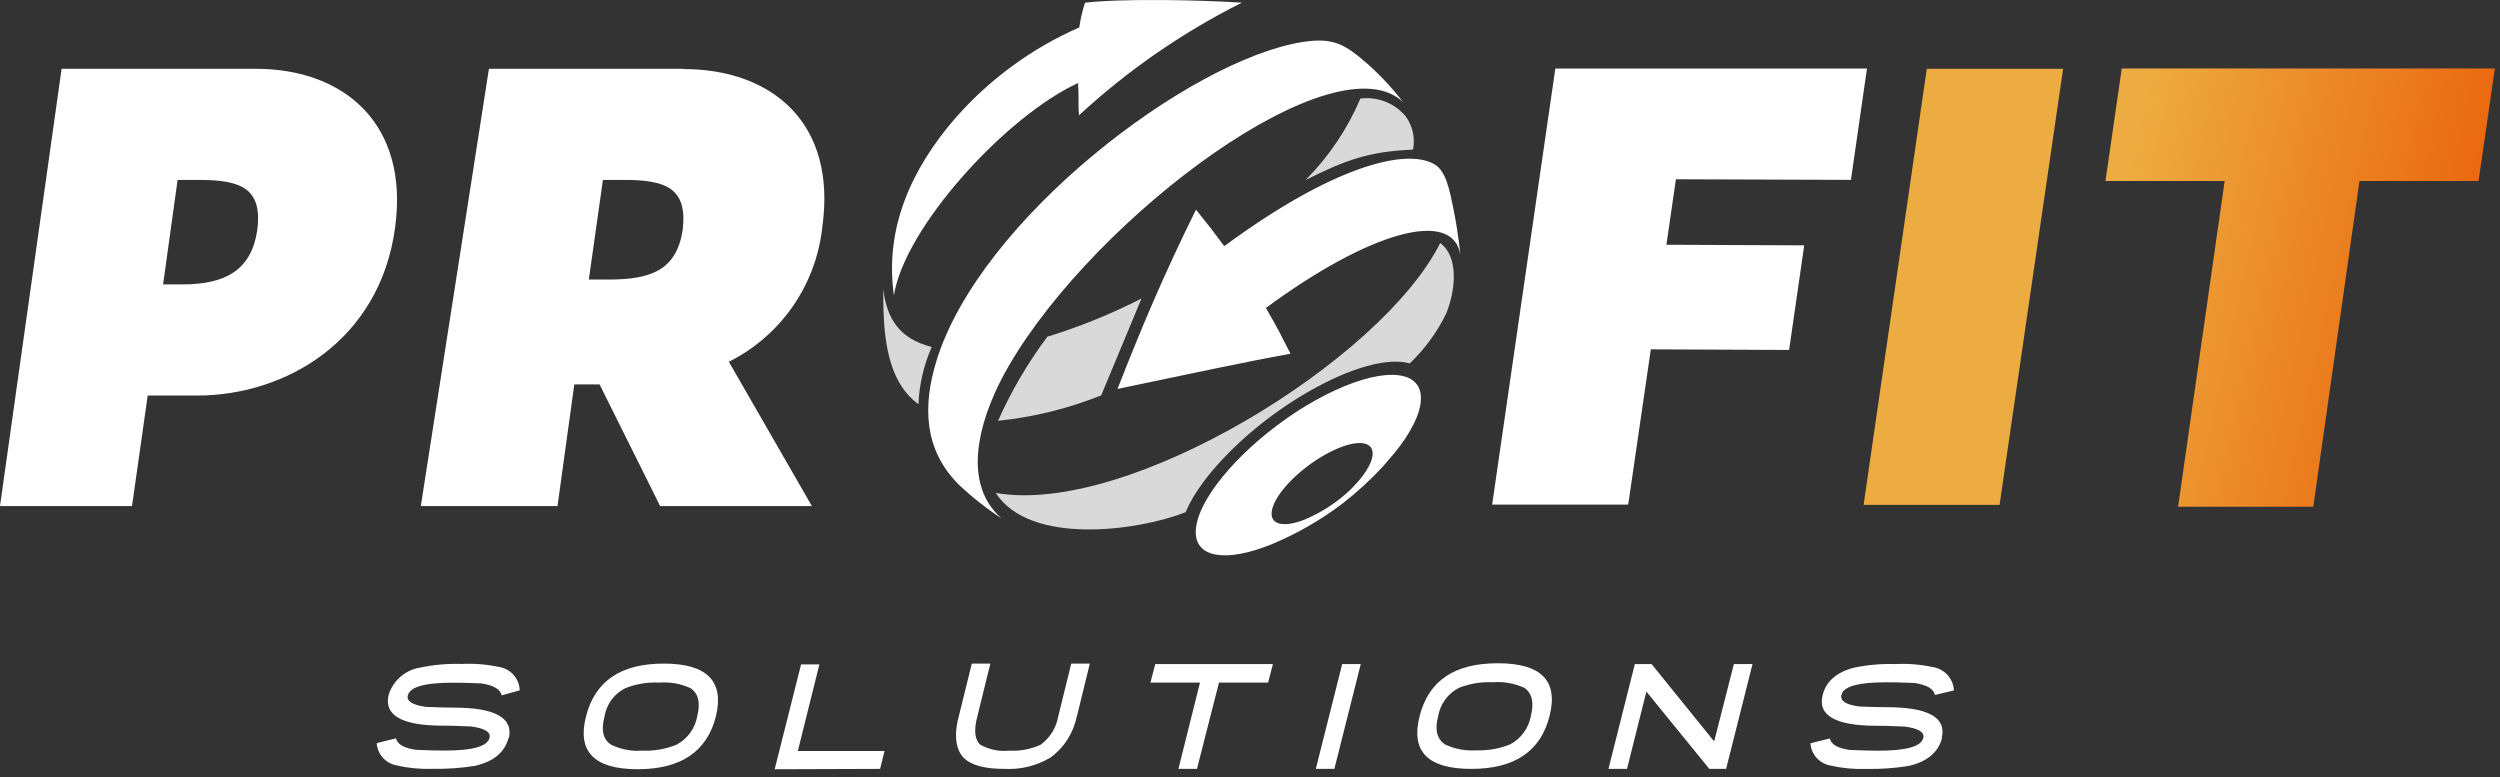
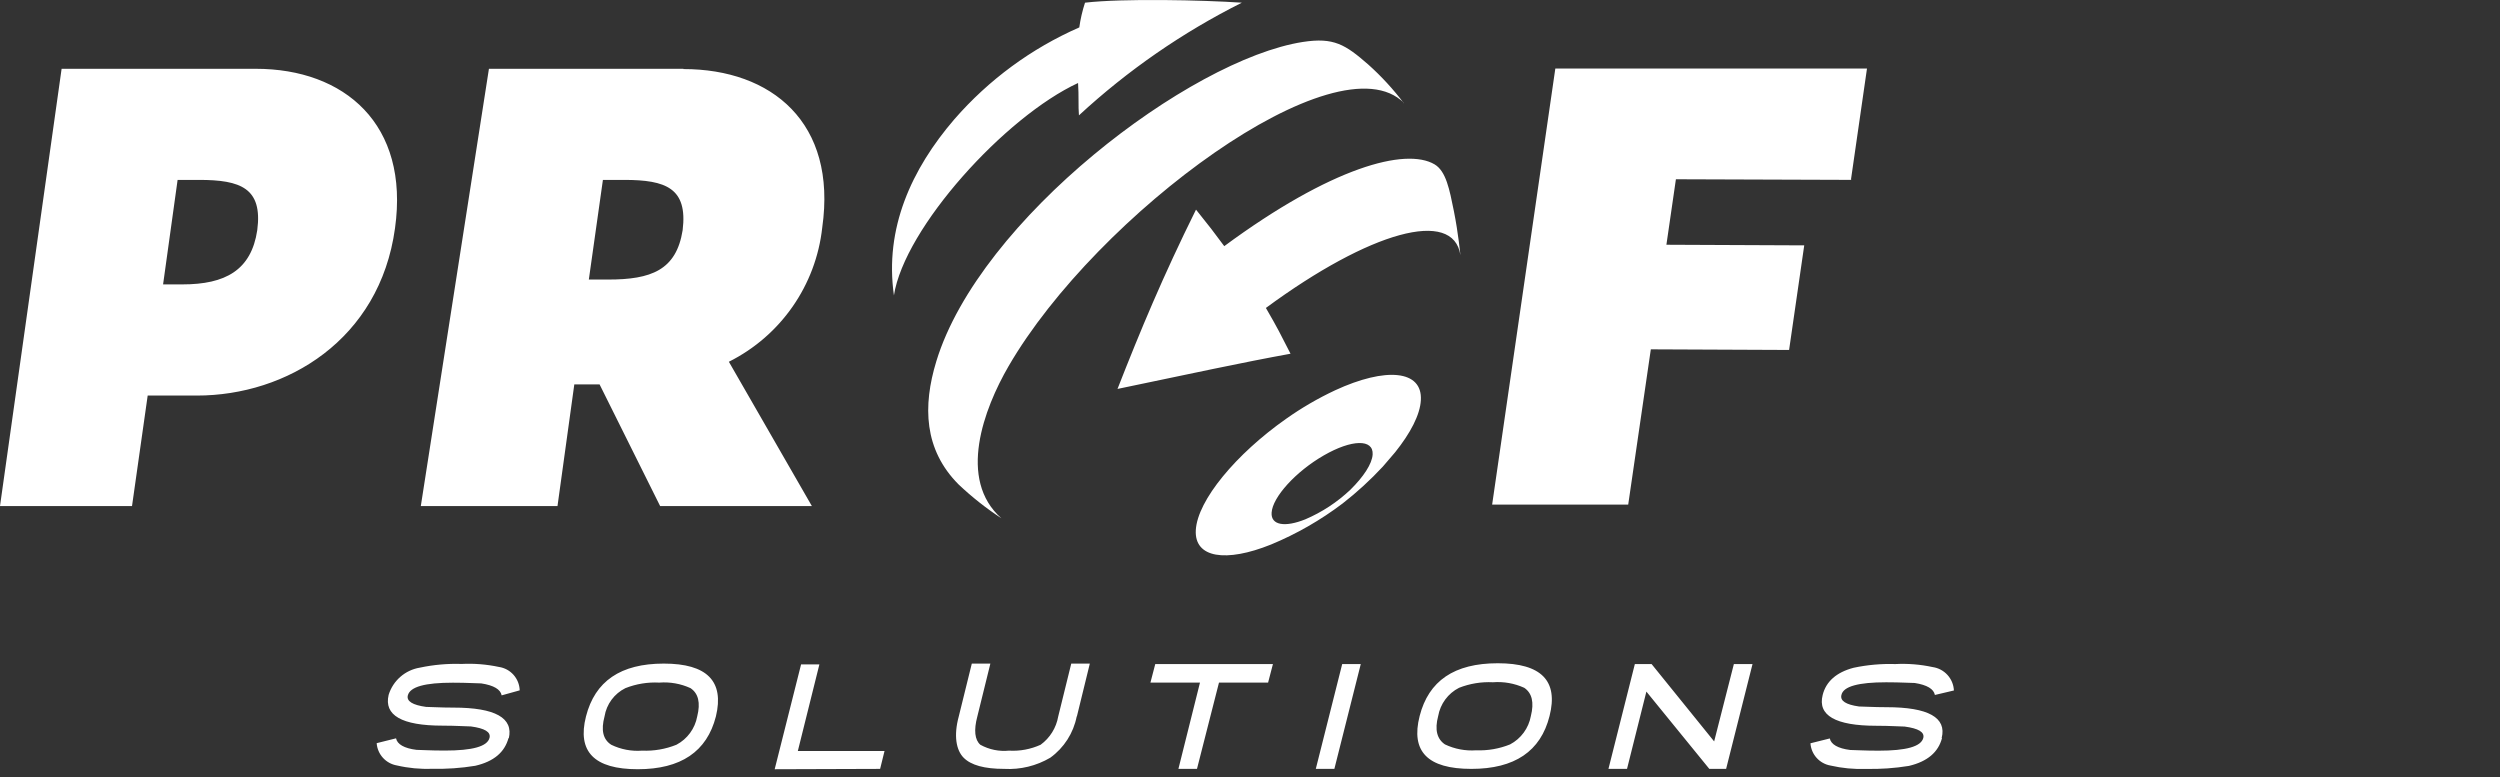
<svg xmlns="http://www.w3.org/2000/svg" width="312" height="97" viewBox="0 0 312 97" fill="none">
  <rect x="0" y="0" width="312" height="97" fill="#333333" stroke="none" />
-   <path fill-rule="evenodd" clip-rule="evenodd" d="M309.325 22.592L311.357 8.541H264.796L262.763 22.592H277.636L271.825 63.24H288.697L294.463 22.592H309.325ZM257.477 8.586H240.463L232.576 63.011H249.546L257.477 8.586Z" fill="url(#paint0_linear_1139_2754)" />
-   <path fill-rule="evenodd" clip-rule="evenodd" d="M142.405 37.279C138.651 39.196 134.737 40.784 130.708 42.025C128.273 45.282 126.21 48.801 124.557 52.516C128.974 52.062 133.307 50.993 137.43 49.341L142.46 37.257L142.405 37.279ZM176.346 18.671C176.634 17.21 176.295 15.695 175.412 14.496C174.027 12.857 171.906 12.03 169.777 12.299C168.164 16.089 165.846 19.537 162.945 22.461C167.91 19.967 170.854 18.902 176.346 18.671V18.671ZM110.227 35.884C110.227 40.75 110.293 47.298 114.621 50.44C114.724 47.977 115.286 45.555 116.279 43.299C112.325 42.299 110.633 39.861 110.205 35.884H110.227ZM179.734 30.325C182.238 32.203 181.513 36.62 180.492 39.114C179.359 41.45 177.815 43.564 175.934 45.354C173.297 44.596 168.651 45.793 163.258 48.902C156.086 53.033 149.913 59.229 147.957 63.931C141.938 66.271 128.516 68.106 124.265 61.514C140.741 64.458 172.452 44.936 179.734 30.336V30.325Z" fill="#D9D9D9" />
  <path fill-rule="evenodd" clip-rule="evenodd" d="M32.106 28.725V28.725C31.359 33.735 28.108 35.493 22.769 35.493H20.353L22.165 22.452H24.856C30.019 22.452 32.798 23.474 32.106 28.725V28.725ZM63.463 92.099C62.991 93.868 61.64 95.032 59.311 95.57C57.529 95.862 55.724 95.987 53.918 95.944C52.442 96.002 50.964 95.861 49.525 95.526C48.147 95.288 47.11 94.141 47.009 92.747L49.426 92.143C49.569 92.879 50.447 93.395 51.985 93.582C52.49 93.582 53.655 93.67 55.511 93.67C58.96 93.67 60.816 93.165 61.091 92.088C61.278 91.352 60.487 90.891 58.773 90.66C58.169 90.66 57.005 90.561 55.236 90.561C50.129 90.561 47.899 89.264 48.503 86.716C49.054 84.936 50.564 83.621 52.402 83.321C54.113 82.958 55.861 82.803 57.609 82.86C59.167 82.782 60.729 82.908 62.255 83.233C63.717 83.446 64.815 84.678 64.858 86.156L62.607 86.782C62.464 86.035 61.629 85.529 60.058 85.288C59.542 85.288 58.334 85.2 56.521 85.2C53.039 85.2 51.183 85.705 50.898 86.782C50.711 87.518 51.502 87.99 53.171 88.221C53.775 88.221 54.896 88.309 56.609 88.309C61.816 88.309 64.1 89.605 63.496 92.154L63.463 92.099ZM87.012 89.408V89.408C87.441 87.694 87.155 86.54 86.178 85.881C84.958 85.322 83.616 85.084 82.278 85.189C80.835 85.112 79.393 85.349 78.049 85.881C76.663 86.567 75.694 87.881 75.446 89.408C74.985 91.133 75.26 92.286 76.281 92.945C77.478 93.528 78.809 93.782 80.136 93.681C81.6 93.743 83.061 93.492 84.42 92.945C85.781 92.226 86.736 90.922 87.012 89.408V89.408ZM89.345 89.408V89.408C88.224 93.802 84.973 95.999 79.591 95.999C74.154 95.999 72.012 93.802 73.132 89.408C74.253 85.013 77.449 82.816 82.842 82.816C88.235 82.816 90.41 85.013 89.345 89.408V89.408ZM96.68 96.001V96.001L99.975 82.917H102.26L99.569 93.727H110.388L109.839 95.957L96.68 96.001ZM134.374 89.408V89.408C133.969 91.481 132.791 93.323 131.079 94.56C129.34 95.584 127.337 96.07 125.323 95.956C122.852 95.956 121.182 95.494 120.259 94.56C119.337 93.626 118.996 91.825 119.655 89.408L121.281 82.816H123.598L121.973 89.408C121.511 91.133 121.654 92.341 122.346 92.945C123.437 93.549 124.686 93.806 125.927 93.681C127.282 93.759 128.635 93.507 129.87 92.945C131.033 92.095 131.821 90.827 132.067 89.408L133.693 82.816H136.01L134.396 89.408H134.374ZM152.129 85.19V85.19L149.383 95.956H147.066L149.757 85.19H143.573L144.177 82.872H158.862L158.258 85.19H152.129ZM164.212 95.956V95.956L167.507 82.872H169.825L166.529 95.956H164.212ZM191.051 89.365V89.365C191.479 87.651 191.193 86.498 190.227 85.838C189.003 85.281 187.657 85.043 186.317 85.146C184.874 85.074 183.432 85.31 182.088 85.838C180.713 86.538 179.749 87.845 179.484 89.365C179.023 91.09 179.353 92.243 180.33 92.902C181.544 93.481 182.888 93.734 184.23 93.638C185.675 93.695 187.117 93.444 188.458 92.902C189.819 92.183 190.774 90.879 191.051 89.365V89.365ZM193.382 89.365V89.365C192.276 93.76 189.025 95.957 183.628 95.957C178.136 95.957 176.049 93.76 177.17 89.365C178.29 84.971 181.487 82.774 186.924 82.774C192.361 82.774 194.503 84.971 193.382 89.365ZM213.322 95.956V95.956L205.469 86.311L203.052 95.956H200.735L204.03 82.872H206.117L213.926 92.529L216.387 82.872H218.715L215.42 95.956H213.322ZM242.365 92.103V92.103C241.903 93.872 240.552 95.036 238.235 95.585C236.452 95.876 234.647 96.001 232.842 95.959C231.365 96.012 229.888 95.872 228.448 95.541C227.073 95.302 226.039 94.155 225.944 92.762L228.36 92.158C228.503 92.894 229.382 93.41 230.908 93.597C231.425 93.597 232.633 93.685 234.445 93.685C237.883 93.685 239.74 93.18 240.025 92.103C240.212 91.367 239.421 90.905 237.697 90.675C237.136 90.675 235.928 90.576 234.171 90.576C229.052 90.576 226.822 89.279 227.47 86.731C227.888 85.05 229.195 83.896 231.337 83.336C233.044 82.975 234.788 82.82 236.532 82.875C238.091 82.793 239.653 82.919 241.178 83.248C242.655 83.453 243.777 84.681 243.848 86.171L241.475 86.731C241.332 85.984 240.497 85.478 238.96 85.237C238.41 85.237 237.246 85.149 235.39 85.149C231.952 85.149 230.041 85.654 229.81 86.731C229.623 87.467 230.37 87.939 232.007 88.17C232.611 88.17 233.775 88.258 235.445 88.258C240.651 88.258 242.969 89.554 242.321 92.103H242.365ZM175.213 12.892C173.888 11.142 172.399 9.523 170.764 8.058C167.897 5.554 166.459 4.642 162.603 5.235C148.489 7.432 122.259 27.372 116.855 45.081C115.141 50.684 115.306 56.122 119.634 60.461C121.285 62.023 123.071 63.434 124.972 64.68C119.48 59.835 122.775 51.035 125.873 45.696C136.857 26.767 166.953 4.554 175.213 12.848V12.892ZM134.575 10.343C125.436 14.561 112.87 28.437 111.563 36.863C110.366 28.503 113.76 21.098 119.098 14.891C123.386 9.961 128.713 6.044 134.696 3.422C134.842 2.374 135.081 1.341 135.41 0.335C140.133 -0.215 150.095 0.005 154.983 0.335C147.58 4.045 140.736 8.778 134.652 14.397C134.553 13.298 134.652 11.947 134.542 10.365L134.575 10.343ZM179.039 20.514C180.467 21.371 180.896 23.623 181.445 26.348C181.994 29.072 182.258 31.841 182.258 31.841C181.379 25.974 170.999 28.853 157.983 38.432C159.532 41.102 159.751 41.596 161.058 44.145C155.006 45.244 148.581 46.639 139.464 48.539C142.342 41.19 145.121 34.521 149.262 26.161C151.338 28.776 151.03 28.358 152.787 30.72C166.144 20.866 175.425 18.383 179.039 20.514ZM160.507 52.267C162.437 50.902 164.484 49.711 166.625 48.707C172.952 45.785 177.543 46.18 177.323 49.949C177.225 51.761 176.027 54.057 174.105 56.452C173.644 56.99 173.007 57.716 172.578 58.232C171.034 59.894 169.359 61.43 167.57 62.824C164.821 64.909 161.816 66.634 158.629 67.954C152.994 70.229 149.029 69.646 149.237 66.142C149.457 62.428 154.257 56.661 160.507 52.267V52.267ZM162.904 64.811C160.377 65.832 158.598 65.558 158.697 63.986C158.807 62.042 161.717 58.845 165.21 56.835C168.703 54.824 171.416 54.769 171.306 56.714C171.24 57.889 170.153 59.515 168.538 61.108C166.895 62.667 164.987 63.921 162.904 64.811ZM231 22.416L233 8.551H194.105L186.219 62.976H203.2L206.023 43.597L223.279 43.674L225.168 30.622L207.967 30.545L209.153 22.372L231.121 22.449L231 22.416ZM85.194 28.725V28.725C84.404 33.735 81.24 34.888 75.902 34.888H73.486L75.243 22.452H77.901C83.097 22.452 85.843 23.474 85.194 28.725ZM85.294 8.586H61.019L52.518 63.153H69.576L71.674 47.971H74.826L82.383 63.153H101.32L90.962 45.147C97.441 41.907 101.831 35.596 102.616 28.394C104.483 15.309 96.3 8.619 85.294 8.619V8.586ZM31.93 8.586H7.689L0 63.153H16.476L18.431 49.366H24.571C35.764 49.366 47.385 42.412 49.296 28.492C51.12 15.496 42.98 8.586 31.93 8.586Z" fill="white" />
  <defs>
    <linearGradient id="paint0_linear_1139_2754" x1="264.418" y1="24.475" x2="315.386" y2="35.668" gradientUnits="userSpaceOnUse">
      <stop stop-color="#EDAC41" />
      <stop offset="1" stop-color="#EA5B05" />
    </linearGradient>
  </defs>
</svg>